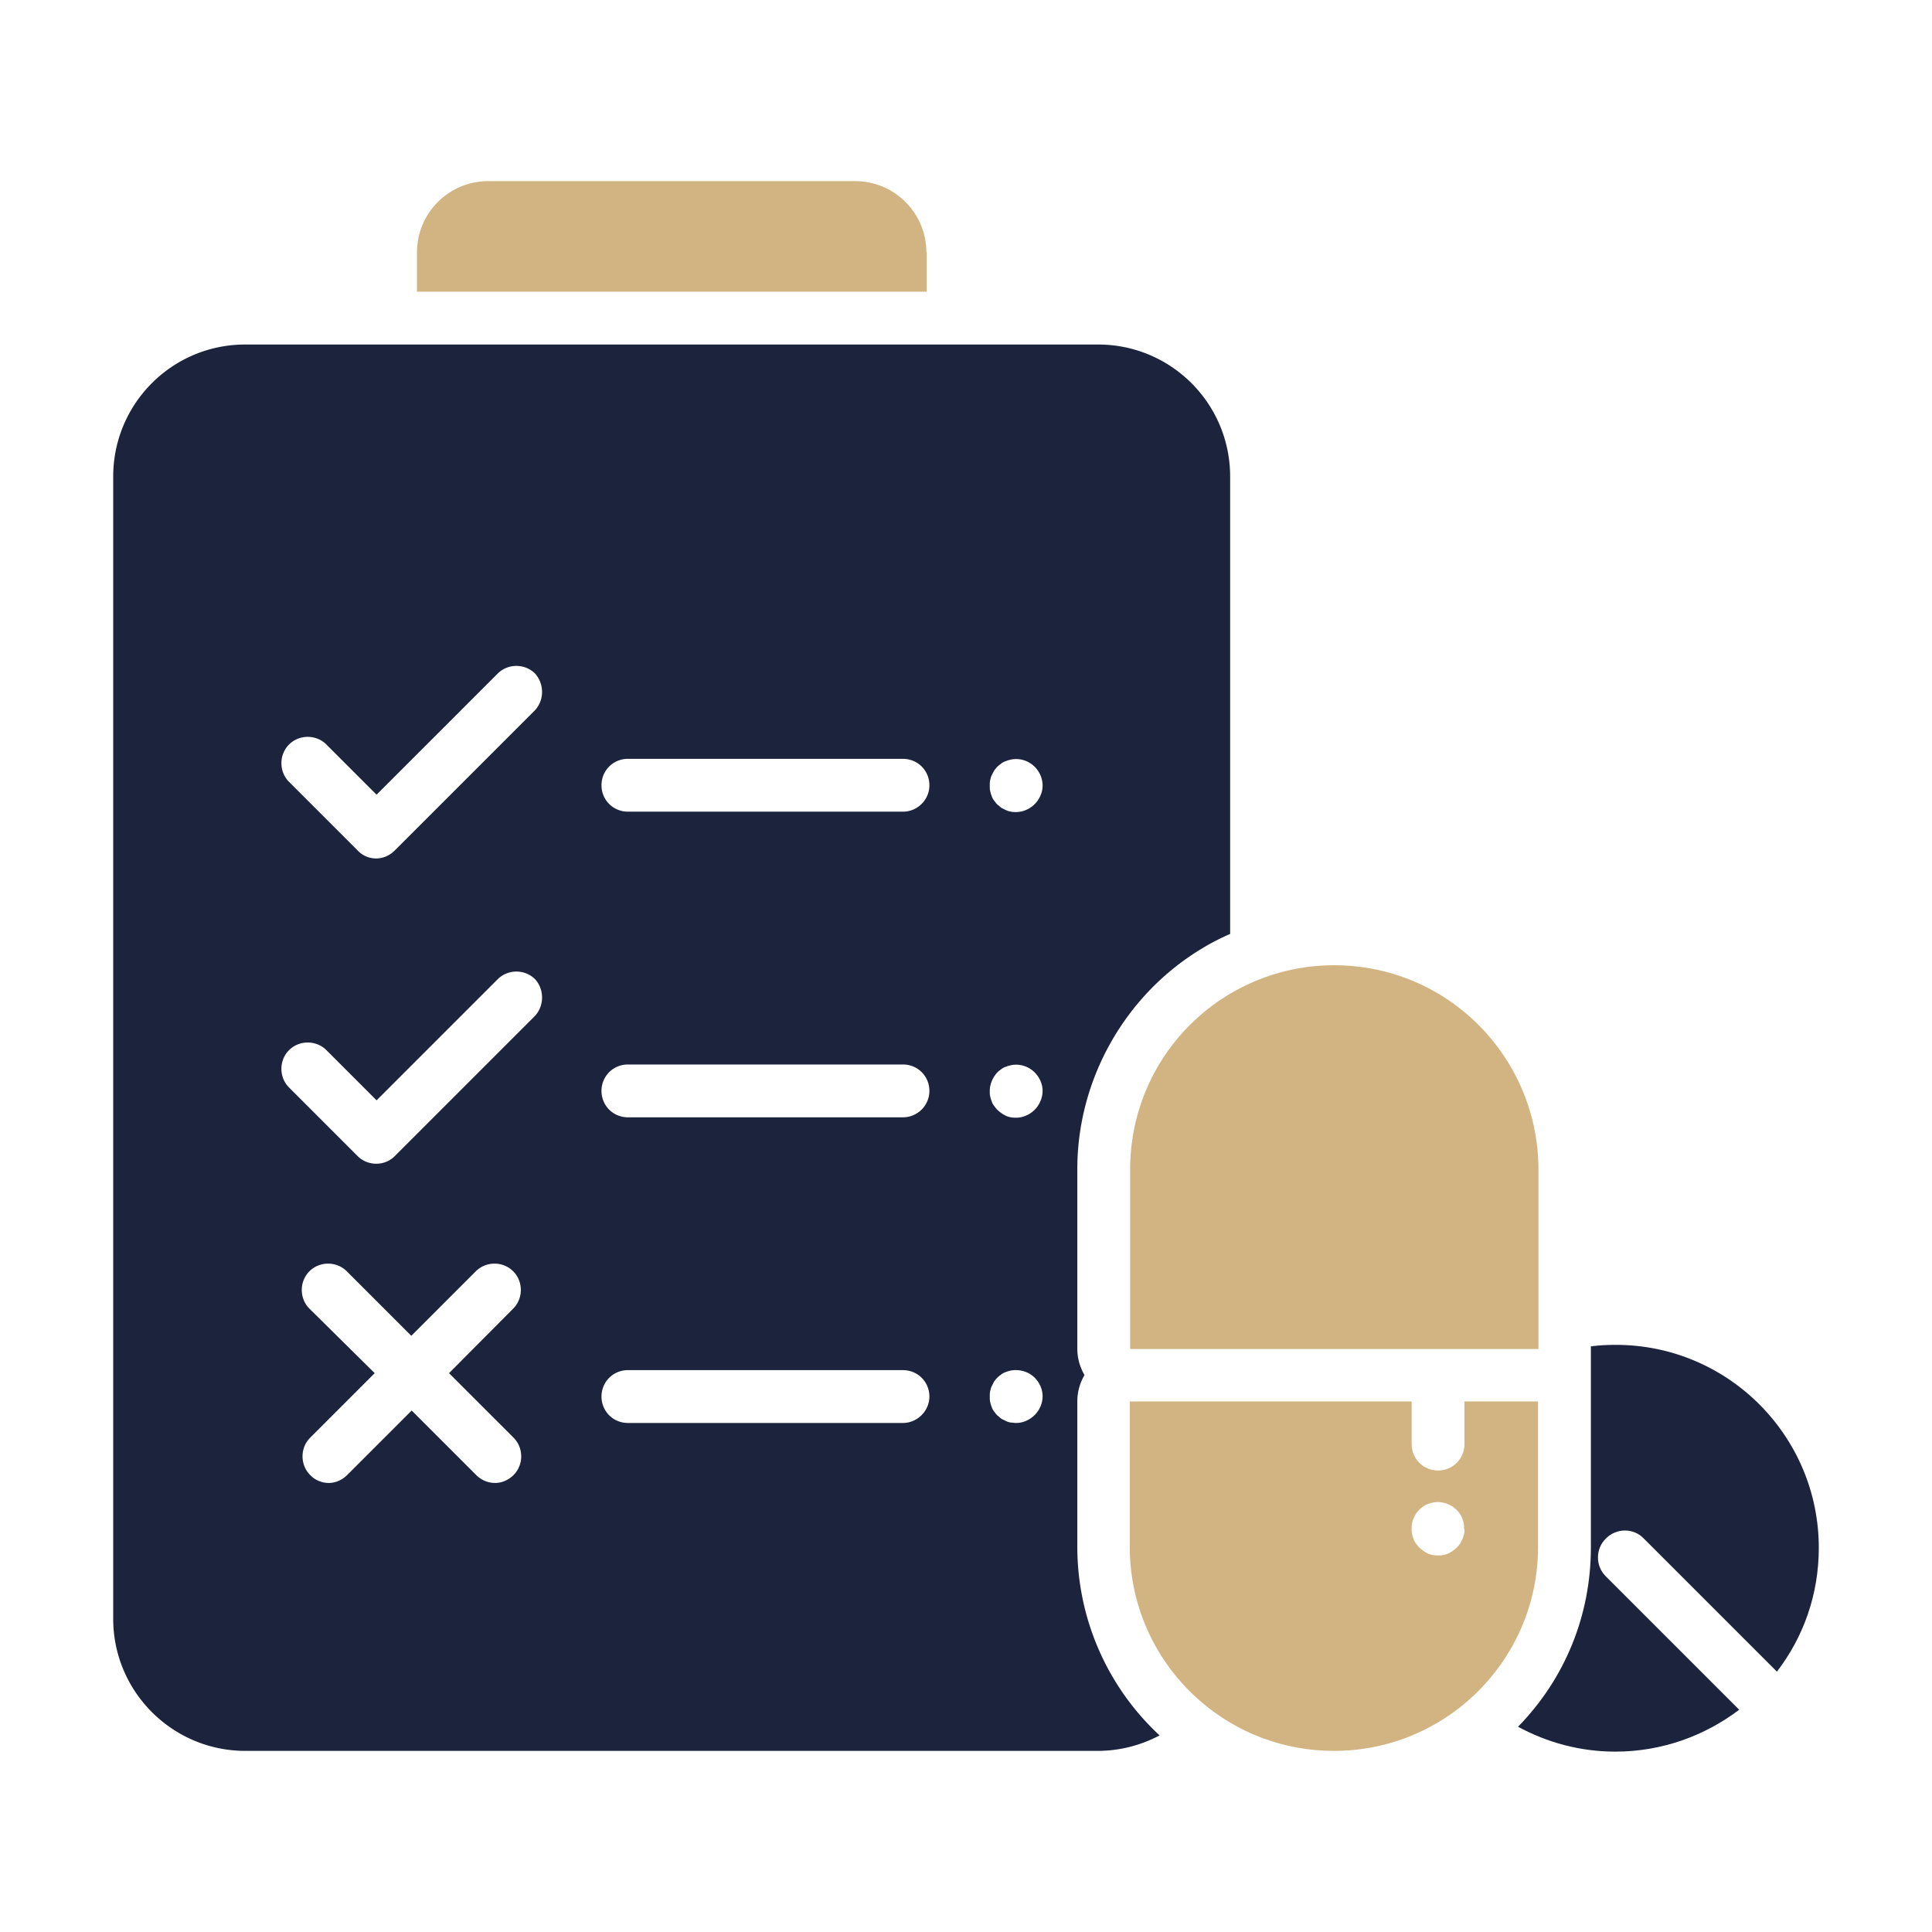
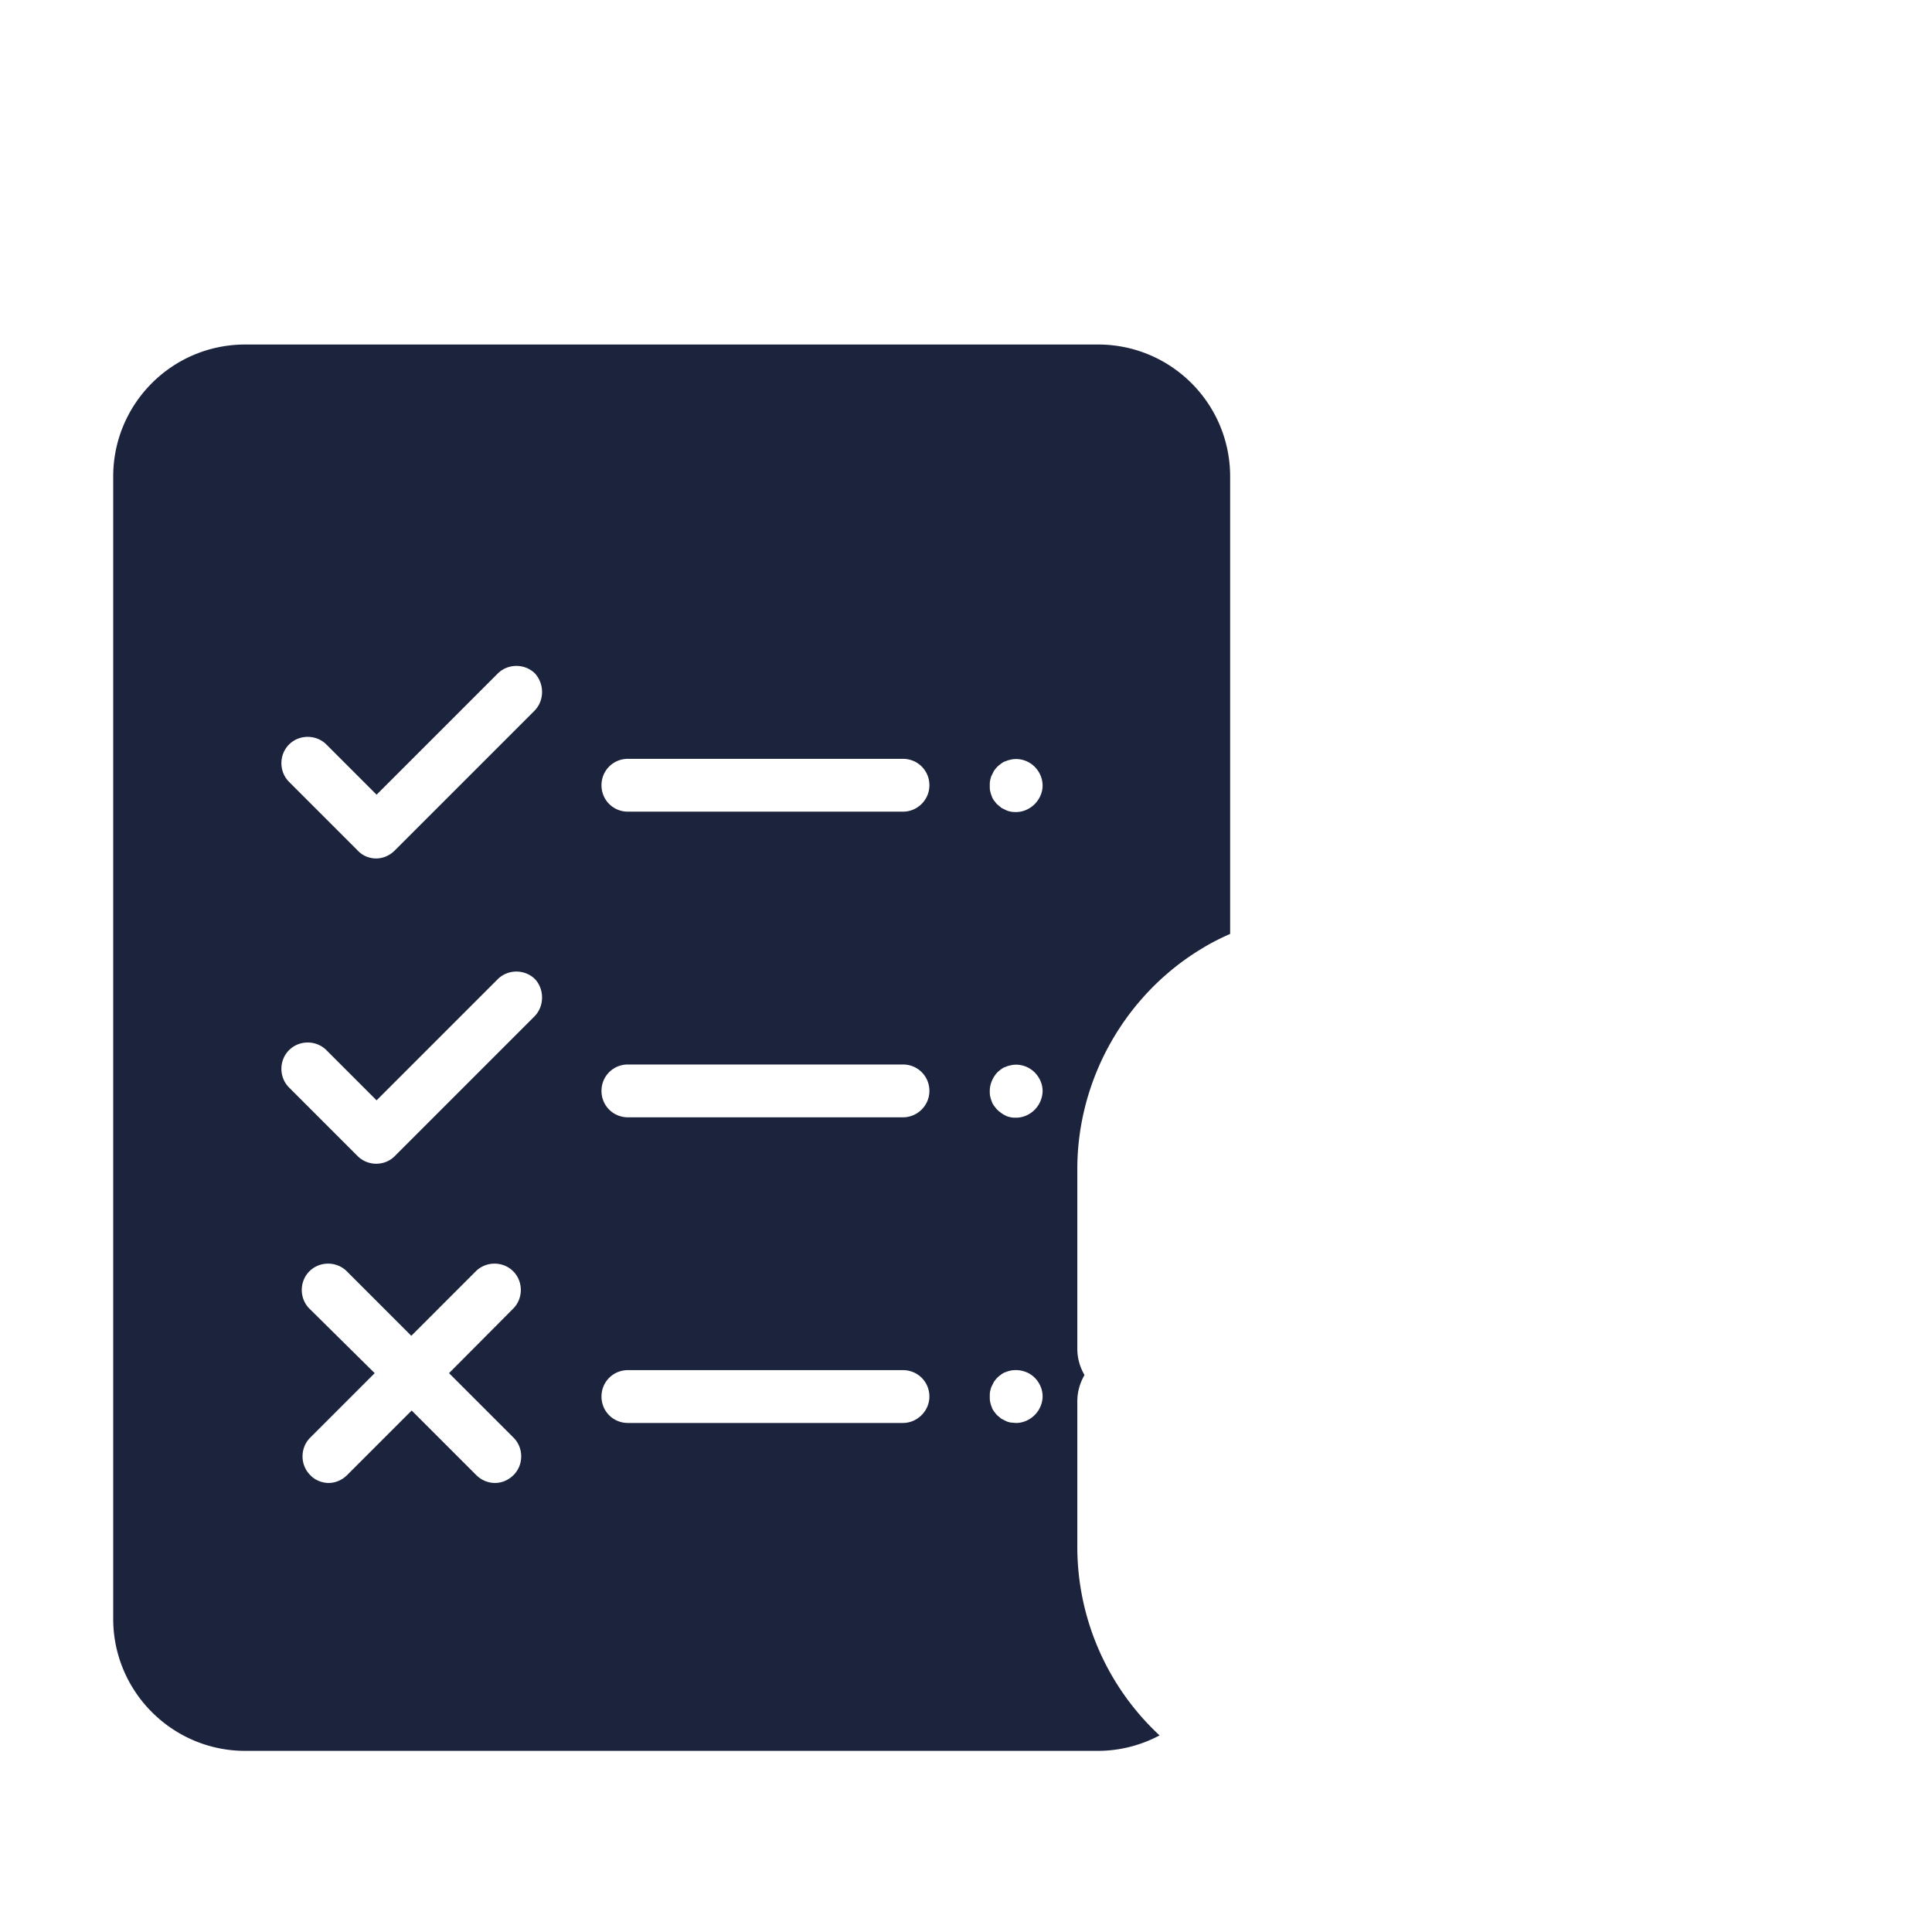
<svg xmlns="http://www.w3.org/2000/svg" viewBox="0 0 512 512" xml:space="preserve">
-   <path d="m435.5 407.6 35.4 35.4c7-9.1 11.1-20.4 11.1-32.8 0-29.7-24.1-53.8-53.8-53.8-2.2 0-4.4.1-6.6.4v53.3c0 17.9-6.8 34.7-19.3 47.5 7.7 4.2 16.5 6.6 25.8 6.6 12.3 0 23.7-4.2 32.8-11.1l-35.4-35.4c-2.7-2.7-2.7-7.2 0-9.9 2.8-2.9 7.3-2.9 10-.2z" fill="#1b233d" class="fill-1b3954" />
-   <path d="M407.6 371.4h-19.5v11.3c0 3.9-3.1 7-7 7s-7-3.1-7-7v-11.3h-74.7v38.5c0 16.4 7.3 31.1 18.8 41 9.5 8.2 21.8 13.1 35.3 13.1 14.5 0 27.7-5.7 37.4-15 10.3-9.9 16.7-23.7 16.7-39.1v-38.5zM388 406.5c-.1.4-.2.9-.4 1.3l-.6 1.2c-.3.4-.5.7-.9 1.1-.3.3-.7.6-1.1.9-.4.3-.8.5-1.2.7-.4.2-.9.3-1.3.4-.5.1-.9.1-1.4.1-.5 0-.9 0-1.4-.1-.5-.1-.9-.2-1.3-.4s-.8-.4-1.2-.7-.7-.6-1.1-.9c-.3-.3-.6-.7-.9-1.1s-.5-.8-.6-1.2c-.2-.4-.3-.9-.4-1.3-.1-.4-.1-.9-.1-1.4 0-.4 0-.9.1-1.4.1-.4.2-.9.4-1.3l.6-1.2c.3-.4.6-.8.9-1.1.3-.3.7-.6 1.1-.9.4-.3.8-.5 1.2-.6.4-.2.9-.3 1.3-.4.9-.2 1.8-.2 2.7 0 .4.1.9.2 1.3.4l1.2.6c.4.3.7.6 1.1.9.3.3.6.7.9 1.1.3.4.5.8.6 1.2.2.4.3.9.4 1.3s.1.9.1 1.4c.2.5.1.9 0 1.4zM299.5 309.9v47.6h108.2v-47.6c0-14.9-6.1-28.5-15.9-38.3-9.8-9.8-23.3-15.8-38.3-15.8-10.1 0-19.5 2.8-27.6 7.6-15.8 9.4-26.4 26.7-26.4 46.5zM245.5 66.9c0-10.5-8.5-18.9-18.9-18.9h-97.2c-10.5 0-18.9 8.5-18.9 18.9v10.4h135.1V66.9z" fill="#d2b382" class="fill-16ade1" />
  <path d="M285.5 409.9v-38.5c0-2.6.7-4.9 1.9-7-1.2-2.1-1.9-4.4-1.9-7v-47.6c0-23.9 12.8-46.4 33.3-58.6 2.3-1.4 4.7-2.6 7.2-3.7V126.3c0-19.4-15.7-35-35-35H65c-19.4 0-35 15.7-35 35V429c0 19.3 15.7 35 35 35h225.9c5.9 0 11.5-1.5 16.4-4.1a68.18 68.18 0 0 1-21.8-50zM136.1 381c2.7 2.7 2.7 7.2 0 9.9-1.4 1.4-3.2 2.1-4.9 2.1-1.8 0-3.6-.7-5-2.1l-17.1-17.1L92 390.9c-1.4 1.4-3.2 2.1-4.9 2.1s-3.6-.7-4.9-2.1c-2.7-2.7-2.7-7.2 0-9.9l17.1-17.1L82 346.8c-2.7-2.7-2.7-7.2 0-9.9s7.2-2.7 9.9 0L109 354l17.1-17.1c2.7-2.7 7.2-2.7 9.9 0s2.7 7.2 0 9.9l-17 17.1 17.1 17.1zm5.5-111.6-37 37c-1.4 1.4-3.2 2-4.9 2-1.8 0-3.6-.7-4.9-2l-18.2-18.2c-2.7-2.7-2.7-7.2 0-9.9s7.2-2.7 9.9 0l13.3 13.3 32.1-32.1c2.7-2.7 7.2-2.7 9.9 0 2.5 2.7 2.5 7.2-.2 9.9zm0-81-37 37c-1.4 1.4-3.2 2.1-4.9 2.1-1.8 0-3.6-.7-4.9-2.1l-18.2-18.2c-2.7-2.7-2.7-7.2 0-9.9s7.2-2.7 9.9 0l13.3 13.3 32.1-32.1c2.7-2.7 7.2-2.7 9.9 0 2.5 2.8 2.5 7.2-.2 9.9zm97.7 188.7h-72.9c-3.9 0-7-3.1-7-7s3.1-7 7-7h72.9c3.9 0 7 3.1 7 7 0 3.8-3.2 7-7 7zm0-81h-72.9c-3.9 0-7-3.1-7-7s3.1-7 7-7h72.9c3.9 0 7 3.1 7 7s-3.2 7-7 7zm0-81h-72.9c-3.9 0-7-3.1-7-7s3.1-7 7-7h72.9c3.9 0 7 3.1 7 7s-3.2 7-7 7zM274.2 375c-1.3 1.3-3.1 2.1-4.9 2.1-.5 0-.9-.1-1.4-.1-.5-.1-.9-.2-1.3-.4l-1.2-.6c-.4-.3-.7-.6-1.1-.9-.3-.3-.6-.7-.9-1.1-.3-.4-.5-.8-.6-1.2-.2-.4-.3-.9-.4-1.3-.1-.5-.1-.9-.1-1.4 0-.5 0-.9.1-1.4.1-.4.2-.9.4-1.3l.6-1.2c.3-.4.5-.7.9-1.1.3-.3.7-.6 1.1-.9.4-.3.8-.5 1.2-.6.4-.2.9-.3 1.3-.4 2.3-.4 4.7.3 6.3 1.9 1.3 1.3 2.1 3.1 2.1 4.9 0 1.9-.8 3.7-2.1 5zm0-80.9c-1.3 1.3-3.1 2.1-4.9 2.1-.5 0-.9 0-1.4-.1-.5-.1-.9-.2-1.3-.4s-.8-.4-1.2-.7c-.4-.3-.7-.5-1.1-.9-.3-.3-.6-.7-.9-1.1-.3-.4-.5-.8-.6-1.2-.2-.4-.3-.9-.4-1.3-.1-.4-.1-.9-.1-1.4 0-1.8.8-3.6 2-4.9.3-.3.7-.6 1.1-.9.4-.3.8-.5 1.2-.6.4-.2.9-.3 1.3-.4 2.3-.5 4.7.3 6.3 1.9 1.3 1.3 2.1 3.1 2.1 4.9 0 1.8-.8 3.7-2.1 5zm0-81c-1.3 1.3-3.1 2.1-4.9 2.1-.5 0-.9 0-1.4-.1-.5-.1-.9-.2-1.3-.4l-1.2-.6c-.4-.3-.7-.6-1.1-.9-.3-.3-.6-.7-.9-1.1-.3-.4-.5-.8-.6-1.2-.2-.4-.3-.9-.4-1.3-.1-.4-.1-.9-.1-1.4 0-.5 0-.9.1-1.4.1-.4.2-.9.4-1.3l.6-1.2c.3-.4.5-.7.9-1.1.3-.3.7-.6 1.1-.9.4-.3.8-.5 1.2-.6.4-.2.9-.3 1.3-.4 2.3-.5 4.7.3 6.3 1.9 1.3 1.3 2.1 3.1 2.1 5 0 1.8-.8 3.6-2.1 4.9z" fill="#1b233d" class="fill-1b3954" />
</svg>